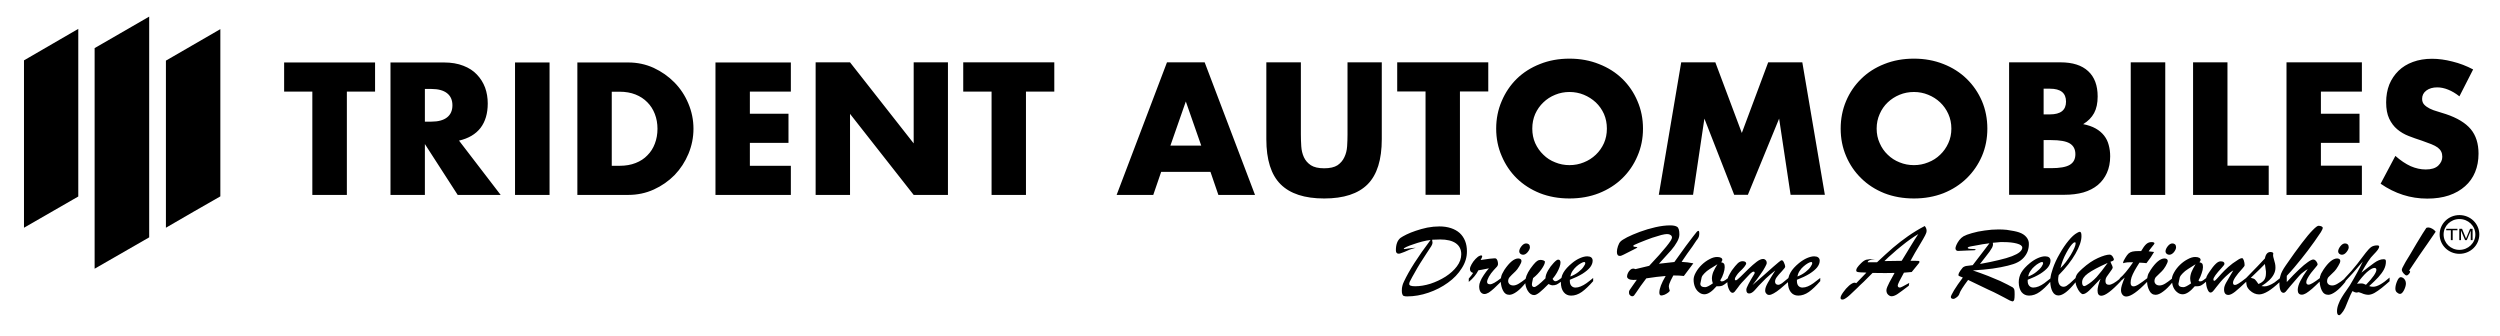
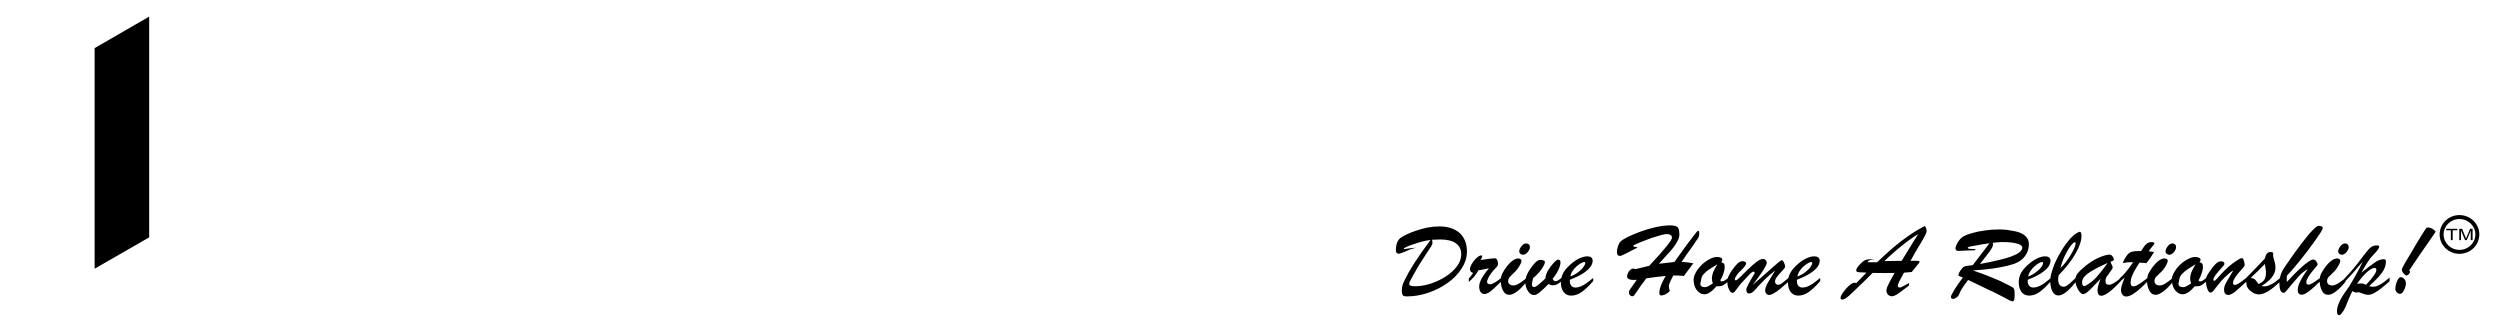
<svg xmlns="http://www.w3.org/2000/svg" version="1.2" viewBox="0 0 1897 255" width="1897" height="255">
  <title>Trident Automobiles_Master_Horizontal_White_New</title>
  <defs>
    <clipPath clipPathUnits="userSpaceOnUse" id="cp1">
      <path d="m796.5-300v816.5h-816.5v-816.5z" />
    </clipPath>
    <clipPath clipPathUnits="userSpaceOnUse" id="cp2">
      <path d="m796.5-300v816.5h-816.5v-816.5z" />
    </clipPath>
    <clipPath clipPathUnits="userSpaceOnUse" id="cp3">
-       <path d="m796.5-300v816.5h-816.5v-816.5z" />
-     </clipPath>
+       </clipPath>
  </defs>
  <style>
		.s0 { fill: #ffffff } 
		.s1 { fill: #000000 } 
	</style>
  <g id="layer-MC0">
    <path id="path1" class="s0" d="m-536 1569h2560v-2560h-2560z" />
    <g id="Clip-Path: path2" clip-path="url(#cp1)">
      <path id="path2" class="s1" d="m71.8 203.9v-167.4c13.7-7.9 27.4-15.8 41.4-23.9v167.5c-13.7 7.8-27.4 15.7-41.4 23.8z" />
    </g>
    <g id="Clip-Path: path4" clip-path="url(#cp2)">
-       <path id="path4" class="s1" d="m167.2 149c-13.7 7.8-27.4 15.7-41.3 23.8v-126.8q20.3-11.8 41.3-23.9z" />
-     </g>
+       </g>
    <g id="Clip-Path: path6" clip-path="url(#cp3)">
      <path id="path6" class="s1" d="m59.4 149.1c-13.6 7.9-27.3 15.7-41.2 23.7v-127c13.6-7.9 27.3-15.8 41.2-23.9z" />
    </g>
-     <path id="path8" class="s1" d="m263.2 69.5v78.4h-26.2v-78.4h-21.4v-22.1h69v22.1zm116.7 78.4h-32.6l-24.9-38.6v38.6h-26.1v-100.5h40.6q8.4 0 14.7 2.5 6.3 2.4 10.3 6.7 4.1 4.3 6.2 9.9 2 5.6 2 12 0 11.4-5.5 18.6-5.5 7.1-16.3 9.6zm-57.5-55.6h4.9q7.8 0 11.9-3.2 4.1-3.2 4.1-9.2 0-6-4.1-9.2-4.1-3.2-11.9-3.2h-4.9zm94.6-44.9v100.5h-26.2v-100.5zm21.1 0h38.6q10.3 0 19.3 4.1 9 4.2 15.7 11 6.8 6.9 10.6 16 3.9 9.2 3.9 19.2 0 9.8-3.8 19-3.8 9.1-10.5 16.1-6.8 6.9-15.8 11-9 4.1-19.4 4.1h-38.6zm26.1 78.4h6q6.8 0 12.1-2.1 5.4-2.1 9-5.9 3.7-3.7 5.6-8.8 2-5.2 2-11.3 0-6-2-11.2-2-5.2-5.7-8.9-3.7-3.8-9-5.9-5.3-2.1-12-2.1h-6zm135.9-56.3h-31.1v16.8h29.3v22.1h-29.3v17.4h31.1v22.1h-57.2v-100.5h57.2zm18.8 78.4v-100.6h26.1l48.3 61.5v-61.5h26v100.6h-26l-48.3-61.5v61.5zm159.6-78.4v78.4h-26.1v-78.4h-21.5v-22.2h69.1v22.2zm140 60.9h-37.4l-6 17.5h-27.8l38.2-100.6h28.6l38.2 100.6h-27.8zm-7-19.9l-11.7-33.5-11.7 33.5zm75.6-63.2v54.7q0 4.4 0.3 9 0.3 4.6 2 8.3 1.7 3.7 5.3 6.1 3.6 2.3 10.1 2.3 6.5 0 10.1-2.3 3.5-2.4 5.2-6.1 1.8-3.7 2.1-8.3 0.3-4.6 0.3-9v-54.7h26v58.3q0 23.4-10.7 34.2-10.7 10.8-33 10.8-22.3 0-33.1-10.8-10.8-10.8-10.8-34.2v-58.3zm120.7 22.1v78.4h-26.1v-78.4h-21.5v-22.1h69.1v22.1zm27.5 28.2q0-11.2 4.2-20.9 4.1-9.7 11.4-16.9 7.4-7.2 17.6-11.2 10.2-4.1 22.4-4.1 12.2 0 22.4 4.1 10.3 4 17.7 11.2 7.4 7.2 11.5 16.9 4.2 9.7 4.2 20.9 0 11.2-4.2 20.8-4.1 9.7-11.5 16.9-7.4 7.2-17.7 11.3-10.2 4-22.4 4-12.2 0-22.4-4-10.2-4.1-17.6-11.3-7.3-7.2-11.4-16.9-4.2-9.6-4.2-20.8zm27.4 0q0 6 2.2 11 2.3 5.1 6.2 8.8 3.8 3.8 9 5.8 5.1 2.1 10.8 2.1 5.8 0 10.9-2.1 5.1-2 9.1-5.8 3.9-3.7 6.2-8.8 2.2-5 2.2-11 0-6-2.2-11.1-2.3-5.1-6.2-8.8-4-3.7-9.1-5.8-5.1-2.1-10.9-2.1-5.7 0-10.8 2.1-5.2 2.1-9 5.8-3.9 3.7-6.2 8.8-2.2 5.1-2.2 11.1zm96 50.2l17-100.5h25.9l20.1 53.6 20-53.6h25.9l17.1 100.5h-26l-8.7-57.8-23.7 57.8h-10.4l-22.6-57.8-8.6 57.8zm138-50.2q0-11.2 4.1-20.9 4.1-9.7 11.5-16.9 7.3-7.2 17.5-11.2 10.2-4.1 22.5-4.1 12.1 0 22.4 4.1 10.2 4 17.6 11.2 7.4 7.2 11.6 16.9 4.1 9.7 4.1 20.9 0 11.2-4.1 20.8-4.2 9.7-11.6 16.9-7.4 7.2-17.6 11.3-10.3 4-22.4 4-12.3 0-22.5-4-10.2-4.1-17.5-11.3-7.4-7.2-11.5-16.9-4.1-9.6-4.1-20.8zm27.3 0q0 6 2.3 11 2.2 5.1 6.1 8.8 3.9 3.8 9 5.8 5.1 2.1 10.9 2.1 5.7 0 10.8-2.1 5.2-2 9.1-5.8 3.9-3.7 6.2-8.8 2.3-5 2.3-11 0-6-2.3-11.1-2.3-5.1-6.2-8.8-3.9-3.7-9.1-5.8-5.1-2.1-10.8-2.1-5.8 0-10.9 2.1-5.1 2.1-9 5.8-3.9 3.7-6.1 8.8-2.3 5.1-2.3 11.1zm100.5-50.3h39q13.8 0 21 6.7 7.2 6.6 7.2 19.2 0 7.6-2.7 12.6-2.7 5-8.3 8.4 5.6 1.1 9.5 3.3 3.9 2.2 6.4 5.4 2.5 3.2 3.5 7.2 1.1 4 1.1 8.5 0 7.1-2.5 12.6-2.4 5.4-6.9 9.2-4.5 3.7-10.9 5.6-6.4 1.8-14.4 1.8h-42zm26.2 39.5h4.8q12.2 0 12.2-9.7 0-9.8-12.2-9.8h-4.8zm0 40.8h5.7q9.9 0 14.1-2.5 4.3-2.5 4.3-8.1 0-5.6-4.3-8.2-4.2-2.5-14.1-2.5h-5.7zm92.3-80.3v100.6h-26.2v-100.6zm47.2 0v78.4h31.3v22.2h-57.4v-100.6zm102 22.2h-31.1v16.8h29.3v22.1h-29.3v17.3h31.1v22.2h-57.2v-100.6h57.2zm74 3.6q-4.3-3.4-8.6-5.1-4.2-1.7-8.2-1.7-5.1 0-8.3 2.4-3.2 2.4-3.2 6.3 0 2.7 1.6 4.4 1.6 1.7 4.2 3 2.6 1.3 5.9 2.2 3.2 0.9 6.4 2 12.8 4.3 18.8 11.4 5.9 7.1 5.9 18.6 0 7.7-2.6 14-2.6 6.3-7.6 10.7-5 4.5-12.3 7-7.2 2.4-16.4 2.4-19.1 0-35.4-11.3l11.2-21.1q5.9 5.2 11.6 7.8 5.8 2.5 11.4 2.5 6.4 0 9.5-2.9 3.1-3 3.1-6.7 0-2.3-0.8-3.9-0.8-1.7-2.6-3.1-1.9-1.4-4.9-2.6-3-1.2-7.3-2.7-5-1.6-9.9-3.5-4.9-1.9-8.7-5.1-3.8-3.2-6.1-8.1-2.3-4.9-2.3-12.3 0-7.5 2.4-13.6 2.5-6 7-10.4 4.4-4.3 10.9-6.7 6.5-2.4 14.5-2.4 7.4 0 15.5 2.1 8.2 2 15.7 6z" />
  </g>
  <path id="Path 1" fill-rule="evenodd" class="s1" d="m1867.4 182.2v-7.3l3.1 7.3h1.3l3-7.2v7.2h1.4v-8.6h-1.9l-2.5 6-0.6 1.4-0.5-1.3-2.5-6.1h-2.1v8.6zm-6.3 0v-7.5h3.6v-1.1h-8.5v1.1h3.5v7.5zm-345.4 40.9q2.3 1.2 5 2.6 2.7 1.5 4.3 2.3 1.6 0.7 1.9 0.7 1.1 0 1.5-1.3 0.3-1.3 0.3-4 0-2.5-0.2-3.5-0.3-1.1-1.2-1.8-0.9-0.6-3.9-2.1-2-1.1-5.7-2.8-3.7-1.6-9.1-3.8-5.4-2.1-11.6-4.2 8.3-0.5 15-1.4 6.8-1 11.5-2.2 4.8-1.2 7.1-2.4 2.9-1.4 4.9-3.6 2.1-2.3 3.1-5 0.9-2.6 0.9-5.4 0.1-2.9-1.9-5.3-2-2.4-5.6-3.6-1.4-0.5-3.9-1-2.4-0.5-5.4-0.9-3-0.3-6.2-0.3-5.2 0-10.5 0.8-5.3 0.7-9.7 2-4.3 1.2-6.4 2.4-1.8 1.1-3.2 2.9-1.4 1.9-2.2 3.7-0.7 1.8-0.7 2.4 0 1 0.5 1.5 0.5 0.6 1.4 0.6 0.7 0 2.5-0.1 1.7-0.1 4.3-0.2 4.6-0.2 5.6-0.2 1-0.1 1-0.5 0-0.3-0.8-0.4-0.7-0.1-2.1-0.1-1.3 0-2.2-0.2-0.9-0.2-0.9-0.6 0-0.4 0.7-0.7 0.7-0.3 2.5-0.6 1.8-0.3 4.5-0.8 2.5-0.6 8.8-1.4-2.1 2.7-5.8 7.6-3.7 4.8-6.9 9-3.9 0.5-4.8 0.6-0.8 0.1-1.6 0.5-0.8 0.3-1.3 0.9-0.6 0.6-1.7 2.2-1.3 1.9-1.4 2.8-0.2 0.9 0.4 1.2 0.6 0.3 2.9 1.2-4.2 5.6-6.7 9.7-2.4 4.1-2.4 5 0 1.5 2.1 1.5 0.7 0 2.3-1.2 1.7-1.2 2.2-3 0.7-2.4 6.5-10.2l15.2 7.3q4.9 2.2 7.1 3.4zm-1.1-39.1q1.9-0.2 3.2-0.3 1.4 0 2.6 0 5.9 0 10 1.1 4.1 1.1 4.1 3.1 0 1.7-2 3.4-1.9 1.6-5.8 3.1-3.9 1.5-9.9 2.9-6 1.5-14.4 3 1.8-2.3 4-5.1 2.2-2.8 3.3-4.3 1.1-1.6 1.9-3 0.7-1.4 0.7-2.5 0-0.5-0.1-0.7 0-0.2 0-0.5 0.5-0.1 2.4-0.2zm-81 30.4q-0.8 1.6-1.5 3.2-0.7 1.7-0.7 2.6 0 2.2 1.3 3.4 1.3 1.2 2.6 1.2 1.2 0 2.3-0.5 1.1-0.4 2.4-1.3 1.4-0.9 3.2-2.3 1.9-1.4 5.2-3.9l0.3-2.1q-6.2 3.5-7 3.5-1.7 0-1.7-1.6-0.1-1.1 4.7-9.7l5.9-0.5q1.5-1.9 3.1-3.8 1.6-1.9 2.2-2.7 0.6-0.8 0.6-1.1 0-0.7-0.5-0.8-0.5-0.1-2.8-0.1-0.8 0-1.6 0-0.7 0-1.9 0 3.4-6.3 6.8-11.8 3.3-5.5 4.3-7.5 1.1-2 1.1-3.5 0-1.9-1.4-3.6-6.7 3.5-12.7 7.7-6 4.2-11.4 8.8-5.4 4.7-12.1 11-0.7 0-2.3 0-1.6 0.1-2.6 0-1 0-2.2 0 0.1-1 1.4-1.5 1.2-0.6 4.2-1-5 0.1-6.8 0.6-1.8 0.6-3.8 2.6-3.7 3.6-3.7 5.3 0 1.1 0.8 1.3 0.8 0.3 3.1 0.4 2.4 0 3.8 0.2l-7.7 8q-0.8-0.4-1.2-0.4-1.6 0-4.2 2.2-2.5 2.2-4.5 5.1-2 2.8-2 4.2 0 1.3 1.4 1.3 1.2 0 2.7-1.1 1.5-1 2.9-2.3 1.3-1.3 5.8-5.5 0.8-0.8 1.9-1.9 1.2-1.1 2.9-2.7 1.7-1.6 3.5-3.5 1.9-1.8 3.2-3.2 6.1 0.1 9.6 0.1 2.2 0 7.1-0.1-3.2 5.8-4 7.3zm2.5-22q2.9-2.7 6.7-5.7 3.8-3.1 6.8-5.2 3.1-2.2 6-3.9-1.5 2.4-2.8 4.3-1.2 1.9-2.9 4.7-1.7 2.8-3.1 5.1-1.5 2.4-3.8 6.2l-13.1 0.2q3.2-3.2 6.2-5.7zm-63 15.3q3.9-2.5 5.8-4.9 1.9-2.5 1.9-5 0-1.6-1.2-2.5-1.1-0.8-3-0.8-2.3 0-5.4 1.3-3 1.3-6.1 3.8-4.5 3.7-6.4 7.1-1.2 2-1.7 4.3-3.3 2.8-4.8 3.9-1.7 1.2-2.9 1.2-1 0-1.7-0.6-0.7-0.7-0.7-1.7 0-1.8 1.3-3.5 1.2-1.7 3.8-4.4 2.6-2.8 2.6-3.5 0-1.2-0.9-3.1-0.8-1.9-1.8-1.8-0.4-0.1-2.2 1.4-1.7 1.4-4 3.4-2.3 2.1-6.3 5.6-4 3.6-9.6 8.4 3.7-4.7 6-8.1 2.4-3.3 3.5-5.5 1.3-2.3 1.3-3.2 0-1.3-0.8-2.1-0.8-0.9-2-0.9-2 0-4.8 2.1-2.9 2.2-6.2 5.4-3.3 3.2-6.1 6-2.8 2.7-3.5 2.7-0.8 0-0.8-1 0-0.8 1.1-2.4 1.1-1.7 2.3-2.9 2.2-2 3.7-3.8 1.5-1.9 1.5-2.7 0-0.8-0.8-1.3-0.8-0.4-2-0.4-1.9 0-3.6 1.6-1.7 1.6-4.5 5.4-1.7 2.7-2.5 4.4-0.4 0.7-0.5 1.5-1.5 1.1-1.9 1.4-0.6 0.4-1.2 0.7-0.7 0.3-1.4 0.3h-0.6l-0.7-0.7q1.6-2.5 2.5-5.4 0.9-2.8 0.9-4.7 0-1.9-0.6-2.7-0.6-0.7-2.1-1 0.9-1 0.9-1.8 0-1-1-1.6-1.1-0.6-3-0.6-2.7 0-5.8 1.7-3.1 1.6-5.8 4.2-2.8 2.7-4.5 5.8-1.7 3-1.7 5.5 0 3.1 1.1 5.7 1.1 2.5 3 3.9 1.8 1.5 4.1 1.5 4 0 9.2-6.1 3.1 0.2 4.7-0.6 1.4-0.7 3.5-2.5 0.1 3.2 1.3 5.6 1.2 2.5 2.7 2.5 0.7 0 1.5-0.8 0.7-0.8 2.4-3.1 1.6-2.3 3-3.8 4.8-5.2 6.4-6.8 1.7-1.6 2.6-1.6 0.8 0 0.8 0.7 0 0.7-0.2 1-2.9 4.7-4.5 7.8-1.6 3-1.6 4.2 0 2.9 2.1 2.9 2 0 4.2-2.4 1.2-1.3 3.2-3.6 2-2.2 5.2-5.3 3.2-3 7.3-6.2-1.4 2.1-3 4.8-1.7 2.7-2.7 4.6-1 1.8-1.5 3.2-0.5 1.4-0.5 2.7 0 1.4 0.9 2.3 0.8 1 2.1 1 1.4 0 3.5-1.2 2.2-1.2 5-3.5 2.6-2.1 5.8-5v0.1q0 4.7 2.1 7.4 2.1 2.7 5.7 2.7 4.1 0 8.1-2.8 4-2.9 8.6-8.2v-2.4q-3.1 2.5-5.2 4-2.1 1.5-4.2 2.4-2.1 0.9-4.1 0.9-1.9 0-3.1-1.3-1.1-1.3-1.1-3.6v-1q5.7-2.2 9.6-4.6zm-7.5-2.2q1.3-2 3-3.4 1.7-1.5 3.3-2.4 1.7-0.9 2.4-0.9 0.8 0 0.8 0.9 0 0.9-1.2 2.7-1.2 1.9-3.8 3.9-2.6 2.1-6.2 3.5 0.4-2.4 1.7-4.3zm-65.6 0.9q-1 2.6-1 5 0 1.7 0.7 3.6-4.1 2.9-5.8 2.9-3.7 0-3.7-2.6 0-0.4 1-4.8 0.5-1.6 2.2-3.2 1.6-1.7 4-3.2 2.4-1.6 5.8-3.6-2.1 3.3-3.2 5.9zm-58-18.3q0.4-0.2 0.4-0.4 0-0.2-0.9-0.3-1-0.1-1.6-0.2-0.6-0.2-0.6-0.7 0-0.5 4.5-2.3 5.9-2.4 9.9-3.8 4-1.3 6.9-2.1 2.9-0.7 4.2-0.7 1.2 0 2 0.3 0.9 0.4 1.4 0.9 0.5 0.6 0.5 1.5 0 1.5-4.3 6.8-4.3 5.4-13 14.6l-10.4 2.5q-1-0.4-1.8-0.4-1.1 0-2.1 0.9-1.1 1-1.8 2.4-0.7 1.5-0.7 2.7 0 1.1 1.3 1.9 1.3 0.7 3.4 0.7 1.7 0 2.7-0.1-0.9 1.4-2.9 4.1-2 2.7-2.5 3.6-0.5 0.9-0.5 1.3 0 0.4 0 0.9 0 0.4 0.1 0.8 0.1 0.4 0.5 0.8 0.8 1 1.9 1 0.7 0 1.3-0.6 0.6-0.7 1.8-2.5 1.2-1.9 3.2-4.7 1.9-2.7 4.3-5.8 8.3-1.3 14.7-1.8-4.8 8.1-4.8 12.6 0 2.2 1.5 2.2 0.8 0 2.5-0.6 1.5-0.7 2.7-1.6 1.2-0.9 1.2-1.6 0-0.2-0.4-1.2-0.3-1.1-0.3-1.7 0-1 0.4-2.2 0.5-1.2 1.1-2.6 0.7-1.3 1.9-3.7 5 0 8 0.4l7.2-9.6q-4.4-0.9-8.9-1.1 2.4-3.7 4.3-6.3 1.9-2.7 3.9-5.4 2-2.8 3-4.5 0.1 0 0.8-1 0.7-1 1.1-2.1 0.3-1 0.3-2.6 0-1.4-0.5-1.6-0.6-0.2-1.4 0.7-0.4 0.4-2.7 3.4-2.3 2.9-5.6 7.4-3.3 4.5-8.7 12.1-4.7 0.5-6.3 0.7-1.7 0.1-5.4 0.6 6.8-7.5 9.4-10.4 2.5-2.9 4.3-6.1 1.8-3.1 1.8-5.7 0-4.7-1.7-5.8-1.7-1.1-5.3-1.1-5 0-11.2 1.4-6.1 1.4-11.8 3.5-5.6 2.1-9.6 4.1-4 2.1-5.1 3.3-1.1 1.1-1.9 3.5-0.8 2.4-0.8 4.3 0 1.6 0.6 2.4 0.6 0.7 1.8 0.7 0.7 0 2.7-1l8.7-4.4q0.8-0.4 1.3-0.7zm-41.2 19.6q3.9-2.5 5.8-4.9 1.9-2.5 1.9-5 0-1.6-1.1-2.5-1.1-0.8-3-0.8-2.4 0-5.4 1.3-3.1 1.3-6.1 3.8-4.5 3.7-6.5 7.1-1.2 2-1.6 4.2-1.6 1.3-2.7 1.9-1 0.6-1.9 0.6-1.1 0-2.1-1.8 2-2.4 3.3-4.7 1.3-2.3 2-4.3 0.7-2 0.7-3.4 0-2.2-1.8-2.2-1.1 0-3.4 2.5-2.4 2.5-4.3 5.8-1.9 3.4-1.9 5.9-6.7 6.6-8.5 6.6-1.8 0-1.8-2.1 0-0.8 0.2-1.4l0.7-3.3q3.6-2.8 6.3-6.6 2.7-3.8 2.7-5.8 0-0.5-1.1-1-1.1-0.4-2.3-0.4-1.4 0-2.5 0.8-1.2 0.8-3 3-4.9 6-5.8 10.6-3.1 2.4-5.1 3.6-2.3 1.4-4.2 1.4-1.7 0-2.8-0.9-1.1-1-1.1-2.4 0-1.7 1.1-3 1-1.2 4.5-4.5 1.3-1.2 2.9-3.9 1.6-2.6 1.6-3.9 0-1.8-2.5-1.9-4.7 0.1-10.5 8.7-1.2 2-1.6 2.9-0.5 0.9-0.8 2.3-0.1 0.5-0.2 1.1-5.8 4.6-8.2 4.6-2.3 0-2.3-1.8 0-1.4 1.4-4 1.5-2.6 3.6-4.9 1.8-1.8 2.6-2.8 0.7-1 0.7-1.8 0-1.3-0.4-2.6-0.5-1.3-1.2-1.7-0.3-0.1-1.1-0.1-2.2 0-10.5 1.3 1.2-2.1 1.2-2.8 0-0.7-0.8-0.7-0.5 0-1.1 0.3-1.4 0.5-3.2 2.4-1.8 1.9-3 4.1-1.2 2.1-1.2 3.5 0 1.3 0.6 1.9 0.5 0.7 1.8 1.1-1.1 1.8-3.3 4.3v2.5q4.8-3.9 7.3-8.8 0.9-0.2 2.4-0.4 1.6-0.3 3-0.6 1.4-0.2 2.6-0.5-2.2 2.5-3.9 5.1-1.7 2.5-2.6 4.7-0.9 2.1-0.9 3.8 0 2.9 1.1 4.4 1.2 1.5 2.9 1.5 1.4 0 3.3-1.1 1.8-1.2 4-3.2 2-1.8 5.1-4.9 0.2 3.5 1.6 6.4 1.6 3.4 4.9 3.4 2.4 0 5.8-2.5 3-2.2 6.3-6.3 0.3 3.1 1.9 5.8 2 3.2 4.8 3.2 1.6 0 4.2-2.1 2.6-2.1 6.7-6.3 2.1 1 2.9 1 2 0 3.3-0.6 1.2-0.6 3.2-2.1 0 0.2 0 0.4 0 4.7 2.1 7.4 2.1 2.7 5.7 2.7 4.1 0 8.1-2.8 4-2.9 8.6-8.2v-2.4q-3 2.5-5.1 4-2.1 1.5-4.3 2.4-2.1 0.9-4 0.9-1.9 0-3.1-1.3-1.2-1.3-1.2-3.6v-1q5.7-2.2 9.6-4.6zm-7.5-2.2q1.4-2 3-3.4 1.7-1.5 3.4-2.4 1.6-0.9 2.3-0.9 0.9 0 0.9 0.9 0 0.9-1.3 2.7-1.2 1.9-3.8 3.9-2.6 2.1-6.2 3.5 0.4-2.4 1.7-4.3zm-34.1-14.2q1.7-2.1 1.7-3.7 0-1.4-0.8-2.2-0.9-0.7-2.1-0.7-1.8 0-3.5 2.1-1.7 2.2-1.7 3.9 0 1.1 0.9 1.9 0.9 0.7 2 0.7 1.8 0 3.5-2zm-91.9-4q2.2-1 5.3-2 3.1-1.1 6.5-2 3.5-0.9 6.4-1.2-14.4 19.1-20.2 31.6-0.9 1.8-1.2 3.3-0.4 1.4-0.4 3.6 0 1.8 0.4 2.7 0.3 1 1.2 1.3 0.9 0.3 2.4 0.3 8 0 16.2-2.8 8.2-2.8 14.8-7.6 6.6-4.7 10.5-11 4-6.2 3.9-12.9 0-4.3-1.4-7.8-1.4-3.5-4.1-6-2.7-2.4-6.6-3.7-4-1.3-8.7-1.3-4.6 0-9.3 0.9-4.7 1-8.7 2.4-3.9 1.3-7 2.8-3.2 1.6-4.6 2.6-3.5 2.8-3.5 9.4 0 2.6 2.1 2.6 0.7 0 1.5-0.3 0.9-0.3 3-1.1 2-0.9 3.9-1.7 1.9-0.7 4.6-1.4-2.4 0.1-5.3 0.5-2.9 0.5-3.3 0.5-0.5 0-0.5-0.3 0-0.4 2.1-1.4zm706.5 27.9q-2.2 1.4-4.1 1.4-1.8 0-2.9-0.9-1.1-1-1-2.4 0-1.7 1-3 1.1-1.2 4.6-4.5 1.2-1.2 2.8-3.9 1.6-2.6 1.6-3.9 0-1.8-2.4-1.9-4.8 0.1-10.5 8.7-1.2 2-1.7 2.9-0.4 0.9-0.8 2.3-0.1 0.5-0.1 1-6.5 5-8.5 5-1.8 0-1.8-1.9 0-1.3 1-3 0.9-1.7 2.6-4 1.7-2.2 4.6-5.6 0.4-0.6 0.4-0.9 0-0.9-1-2.3-1.1-1.4-2.3-1.4-1.3 0-4 1.9-2.8 1.9-6.7 5.6-4 3.7-9.4 9.6v-4.7q3.3-3.5 5.8-6.5 2.5-2.9 5.5-6.7 3.1-3.8 4.6-5.9 1.6-2 5.2-7.1 3.4-4.8 4.8-7 1.4-2.3 1.4-3.3 0-0.5-0.9-1-0.8-0.4-2.2-0.5-1.2-0.1-4.5 3.3-3.3 3.3-8.3 9.9-5 6.5-12.1 16.8-3.4 4.9-4.1 7.9-0.3 1-0.5 2-2.3 1.9-4.1 3.2-2 1.3-4 2.1-1.9 0.8-3.5 0.8-0.9 0-2.3-0.2 3.6-2.3 5.9-4.5 2.3-2.2 3.5-4.6 1.2-2.3 1.2-4.9 0-1.8-0.3-3.1-0.3-1.4-0.9-3.4-0.6-2-0.6-2.8 0-0.9 0.2-1.3l-0.3-0.8q-0.9-0.5-1.8-0.5-3.4 0-4.3 4.9-3.9 4.3-14.3 14.9-3.7 2.9-5.5 4-1.8 1.2-3 1.2-1.4 0-1.4-1.7 0-3 7.1-10.7 1.7-1.8 1.7-2.6 0-1.8-0.6-3.6-0.6-1.7-1.3-1.7-1.4 0-3.5 1.5-3.9 2.4-6.9 5.1-3 2.7-5.2 5.1-2.2 2.5-3.6 4-1.4 1.5-1.8 1.5-0.8 0-0.8-1.1 0-2 6.4-8.9 0.9-1 1.2-1.4 0.3-0.4 0.6-0.8 0.2-0.4 0.2-0.8 0-0.9-0.8-1.4-0.8-0.4-2.1-0.4-1.8 0-3.8 2-2 1.9-4.8 6.1-1.5 2.2-2 3.4-0.2 0.6-0.4 1.2-1.5 1.1-2 1.5-0.5 0.4-1.1 0.7-0.7 0.3-1.4 0.3h-0.6l-0.7-0.7q1.5-2.5 2.4-5.4 1-2.8 1-4.7 0-1.9-0.6-2.7-0.6-0.7-2.1-1 0.9-1 0.9-1.8 0-1-1.1-1.6-1.1-0.6-3-0.6-2.6 0-5.7 1.7-3.1 1.6-5.8 4.2-2.8 2.7-4.5 5.8-1.5 2.6-1.7 4.8-3.1 2.5-5.1 3.7-2.3 1.4-4.2 1.4-1.8 0-2.8-0.9-1.1-1-1.1-2.4 0-1.7 1-3 1.1-1.2 4.6-4.5 1.3-1.2 2.9-3.9 1.5-2.6 1.6-3.9-0.1-1.8-2.5-1.9-4.8 0.1-10.5 8.7-1.2 2-1.7 2.9-0.4 0.9-0.7 2.3-0.2 0.5-0.2 1.1-4 3.1-6.4 4.6-2.5 1.6-4 1.6-2.2 0-2.2-2.7 0-2 0.7-4.2 0.8-2.3 2.3-5 1.5-2.7 3.7-6.1 1.1 0.1 1.9 0.1 0.8 0.1 1.5 0.1 0.8 0.1 1.9 0.2 3.5-4.4 5.8-8.5-0.6-0.1-1.7-0.2-1-0.1-2.4-0.3 0.9-1.4 2.6-3.5 1.8-2.1 1.8-2.5 0-1-2.3-1-2.2 0-3.9 1.5-1.8 1.6-3.9 5.3h-1.7q-3.1 0-4.9 0.4-1.7 0.4-2.9 1.4-1.2 1.1-2.5 3.3-1.7 2.6-1.7 3.9 0 0.2 0.2 0.2 0.2 0 0.6-0.2 0.4-0.1 0.9-0.2 1.2-0.3 3.6-0.3 0.7 0 1.2 0 0.5 0 1.1 0-6 8.8-10.2 12.2v0.4q-5.4 4.5-8.1 4.5-2.7 0-2.7-2.9 0-1.7 0.8-3 0.8-1.2 2.7-3.8 2-2.5 2-3.5 0-0.4-0.3-1.1-0.2-0.6-0.7-1.5-0.4-1-0.7-1.7 1.4-0.4 2-0.8 0.6-0.3 0.6-1 0-0.4-0.5-1.3-0.4-1-1.1-1.6-0.8-0.7-1.6-0.7-3.1 0-8.9 2.6-5.8 2.6-11.9 8.1-2.3 2.1-3.4 3.4-1 1.3-1.4 2.5-0.2 0.6-0.3 1.2-3.2 2.9-4.3 4-1.3 1.1-2.5 1.9-1.2 0.7-2.2 0.7-2 0-3.1-1.5-1.1-1.6-1.1-4.1 0-1.1 0.4-3.2 8.2-8.3 12.7-16.2 4.6-8 4.6-13.4 0-1.8-0.3-2.5-0.3-0.8-1.1-0.8-0.7 0.1-1.9 0.8-3 1.6-6.5 5.9-3.5 4.2-6.7 9.9-3.3 5.6-5.2 11.2-1.5 4.2-1.9 7.6-2.7 2.2-4.6 3.6-2.1 1.5-4.2 2.4-2.2 0.9-4.1 0.9-1.9 0-3.1-1.3-1.2-1.3-1.2-3.6v-1q5.7-2.2 9.6-4.6 3.9-2.5 5.8-4.9 1.9-2.5 1.9-5 0-1.6-1.1-2.5-1.1-0.8-3-0.8-2.4 0-5.4 1.3-3 1.3-6.1 3.8-4.5 3.7-6.5 7.1-2 3.4-2 7.5 0.1 4.7 2.1 7.4 2.2 2.7 5.7 2.7 4.2 0 8.1-2.8 3.8-2.7 8-7.6 0.2 4.5 1.7 7.3 1.6 3 4.5 3 5 0 13-10 0.2 1.9 1 3.6 1 2.4 2.3 3.9 1.4 1.5 2.2 1.5 1.9 0 4.8-2.7 2.8-2.7 8.7-9-2.3 5.8-2.3 8.9 0 2 0.7 3 0.7 1 2.2 1 4.4 0 14.7-11v-0.2l0.1-0.1q0.5-0.4 1-0.8 0.4-0.4 0.9-0.8 0.5-0.5 1-0.9-1.6 4-2.2 6-0.6 2-0.6 3.5 0 2.1 1.1 3.5 1.1 1.4 2.9 1.4 5.1 0 15.8-11.1 0.1 3.4 1.6 6.4 1.6 3.4 4.9 3.4 2.4 0 5.7-2.5 3.2-2.3 6.8-6.7 0.2 1.8 0.9 3.4 1.1 2.5 3 3.9 1.8 1.5 4.1 1.5 4 0 9.2-6.1 3.1 0.2 4.7-0.6 1.4-0.7 3.8-2.8 0.1 3.2 1.1 5.6 1 2.6 2.3 2.6 0.9 0 1.7-0.8 0.8-0.8 2.6-3.2 1.8-2.3 3.4-4.2 1.6-1.9 3.8-4 3.5-3.4 5.8-4.6-1.9 3.1-3.3 5.6-1.5 2.5-2.2 3.8-0.7 1.3-1.1 2.5-0.4 1.2-0.4 2.5 0 4.2 3.3 4.2 1.9 0 5-2.4 3-2.4 8.5-7.6 0.1 1.7 0.4 2.9 0.4 1.7 2.3 3.6 3.3 3.1 7.1 3.1 2.9 0 7-2.5 3.7-2.3 8.4-6.7 0 0.2 0 0.5 0 7.5 3.2 7.5 0.7 0 1.6-0.9 0.8-0.9 3.2-3.9 2.5-3 5.1-5.9 0.8-1 2.1-2.4 1.2-1.4 2.9-2.6 1.6-1.3 3.4-2.3-3.7 5.2-5.6 9-2 3.9-2 6.8 0 3.6 3.1 3.6 1.4 0 3.3-1.1 1.9-1.2 4.5-3.4 2.4-2.1 5.7-5.4 0.2 3.5 1.6 6.6 1.6 3.4 5 3.4 2.3 0 5.7-2.5 3.4-2.5 7.3-7.4v-0.5q4.8-4.9 13.2-14.9-3.5 7.5-9.9 18.2-0.7 1.2-2.6 3.8-1.9 2.6-3.4 5.1-1.6 2.5-2.6 5.3-1.1 2.8-1.1 5.4 0 3 1.7 3 0.4 0 1.4-1 1.9-2.1 3-4.5 1-2.3 2.6-6.3 1.6-4 3-6.5 1.9 1.1 3.3 1.1 0.1 0 1.4-0.3 0.7 0.2 1.9 0.6 1.2 0.5 2 0.8 0.7 0.2 1.6 0.4 0.9 0.2 1.7 0.2 2.2 0 4.8-1.4 2.6-1.5 5.5-3.8 3-2.4 6-5.1v-2.8q-7.9 7-12.5 7-1.5 0-3-0.5 4.1-3.7 6.9-6.7 2.8-3.1 4.3-5.9 1.5-2.9 1.5-5.9 0-1.1-0.3-1.5-0.4-0.4-1.5-0.4-1.8 0-3.6 0.8-1.7 0.7-3.5 2-1.8 1.3-4.7 3.5-2.8 2.3-5 3.9 2.8-5.1 5-8.4 2.2-3.4 4.5-5.6 1.7-1.7 2.9-3.3 1.1-1.6 1.1-2.4 0-1-1.4-1-2.8 0-4.6 1.2-1.8 1.3-4.2 4.4-2.4 3.1-6.4 8.4-4.1 5.3-9.8 11.2v0.2q-3.1 2.5-5.1 3.6zm18.7-0.1q-1-0.1-4 0.2 3.9-5.5 7.5-8.8 3.7-3.2 5.7-3.2 1.5 0 1.5 1.5 0 1.5-2 4.4-1.9 2.8-5.9 6.9-1.8-0.9-2.8-1zm-12-23.8q1.7-2.1 1.7-3.7 0-1.4-0.8-2.2-0.8-0.7-2-0.7-1.8 0-3.5 2.1-1.7 2.2-1.7 3.9 0 1.1 0.9 1.9 0.9 0.7 1.9 0.7 1.9 0 3.5-2zm-61.1 15.3q0 0.3 0 0.7 0 3.3-1.4 5.2-1.5 1.9-4.3 3-1.6-2.4-2.5-3.3-0.8-0.9-3.3-1.4 8.2-7.8 10.7-10.5l0.8 5.7q0 0.3 0 0.6zm-56.5-0.2q-1 2.6-1 5 0 1.7 0.7 3.6-4.1 2.9-5.8 2.9-3.8 0-3.8-2.6 0-0.4 1-4.8 0.6-1.6 2.3-3.2 1.6-1.7 4-3.2 2.4-1.6 5.7-3.6-2 3.3-3.1 5.9zm-13.3-15.1q1.6-2.1 1.6-3.7 0-1.4-0.8-2.2-0.8-0.7-2-0.7-1.8 0-3.5 2.1-1.7 2.2-1.7 3.9 0 1.1 0.9 1.9 0.9 0.7 1.9 0.7 1.9 0 3.6-2zm-58.7 18.9q-3.6 3.9-7.8 6.3-1.1 0.6-1.6 0.6-0.7 0-1.2-0.8-0.4-0.8-0.4-2.1 0-3.5 4.4-6.7 4.5-3.3 15-8-4.9 6.8-8.4 10.7zm-23-18.3q3.1-5.8 5.5-7.7 0.7-0.4 1-0.4 0.6 0 0.6 0.9 0 1.1-1 3.5-1 2.3-2.7 5.2-1.8 2.9-3.7 5.4-2 2.6-4.1 4.6 1.3-5.8 4.4-11.5zm-27.1 13.6q1.3-2 3-3.4 1.6-1.5 3.3-2.4 1.6-0.9 2.3-0.9 0.9 0 0.9 0.9 0 0.9-1.2 2.7-1.3 1.9-3.9 3.9-2.5 2.1-6.2 3.5 0.4-2.4 1.8-4.3zm-448-23.8q7.8 0 11.9 2.9 4.1 2.9 4.1 8.3 0 4.8-3.3 9.2-3.2 4.3-8.6 7.8-5.4 3.4-11.5 5.4-6.1 1.9-11.6 1.9-2.2 0-3.3-0.4-1.2-0.4-1.2-1.4 0-0.5 0.3-1.4 0.4-0.9 1.1-2.1 0.7-1.3 1-1.9 0.3-0.5 1.2-2.1 2.7-4.9 4.7-8.1 1.9-3.1 4.7-7.3 2.8-4.1 3.8-5.8 0.9-1.6 0.9-2.5 0-0.6-0.2-1.4-0.1-0.8-0.1-0.9 2.9-0.2 6.1-0.2z" />
  <path id="Path 2" fill-rule="evenodd" class="s1" d="m1821.2 223q-1.2 0-2.4-1.1-1.2-1-1.2-2.9 0-2.5 1.3-5.6 1.3-3.1 2.8-3.1 0.8 0 1.8 0.6 0.9 0.6 1.5 1.7 0.6 1.1 0.6 2.5 0 2.1-1.4 5-1.5 2.9-3 2.9zm19.9-50.1q0.9-0.3 1.5-0.3 1.3 0 2.9 0.9 1.6 0.8 2.7 2.3-1.9 2.7-6.1 8.9-4.3 6.1-6.4 9.2-2.1 3.1-4.3 6.4-2.2 3.3-3.4 5.1 0.8 0.1 0.8 0.9 0 0.4-0.9 1.6-1 1.1-1.8 1.1-0.9 0-2.2-1.5-1.4-1.6-1.4-2.8 0-0.5 0.6-1.8 0.7-1.4 2.2-4.1 1.6-2.7 3.6-5.9 1.9-3.3 4.7-8 5.6-9.3 7.5-12zm25.1 19.7c-8.3 0-15-6.6-15-14.7 0-8.1 6.7-14.7 15-14.7 8.4 0 15.1 6.6 15.1 14.7 0 8.1-6.7 14.7-15.1 14.7zm12.1-14.7c0-6.5-5.4-11.7-12.1-11.7-6.6 0-12 5.2-12 11.7 0 6.5 5.4 11.7 12 11.7 6.7 0 12.1-5.2 12.1-11.7z" />
</svg>